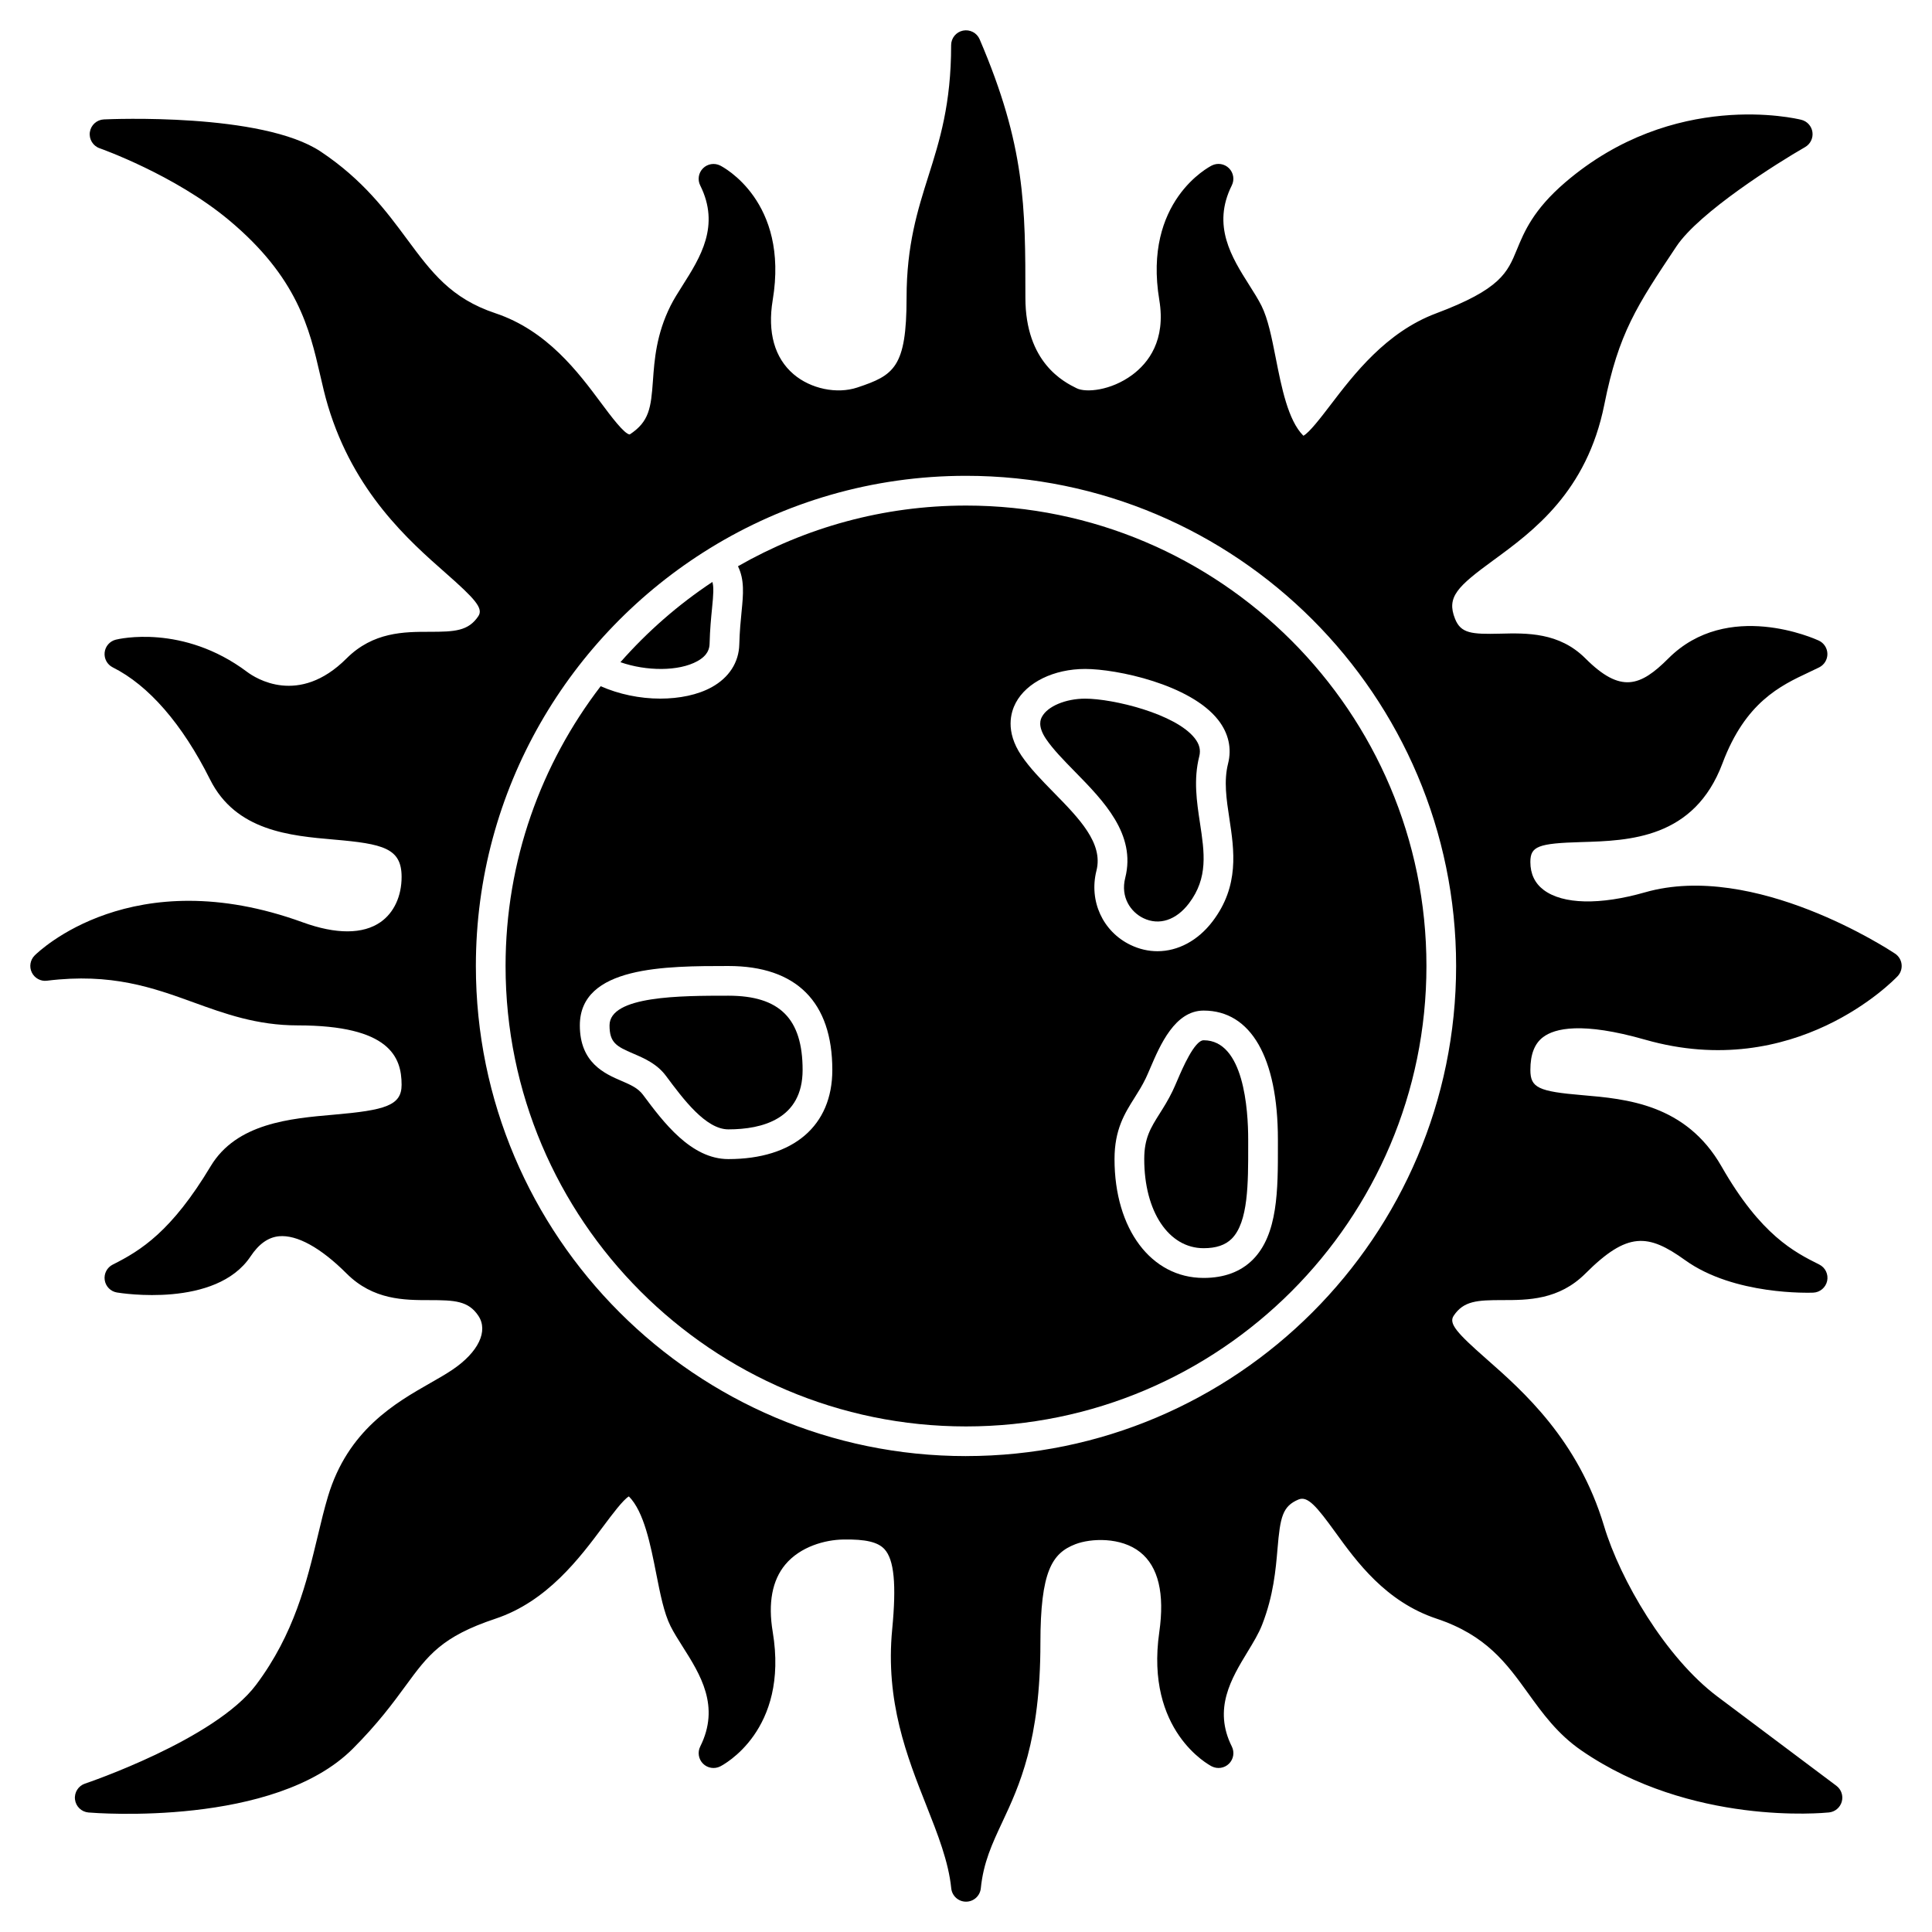
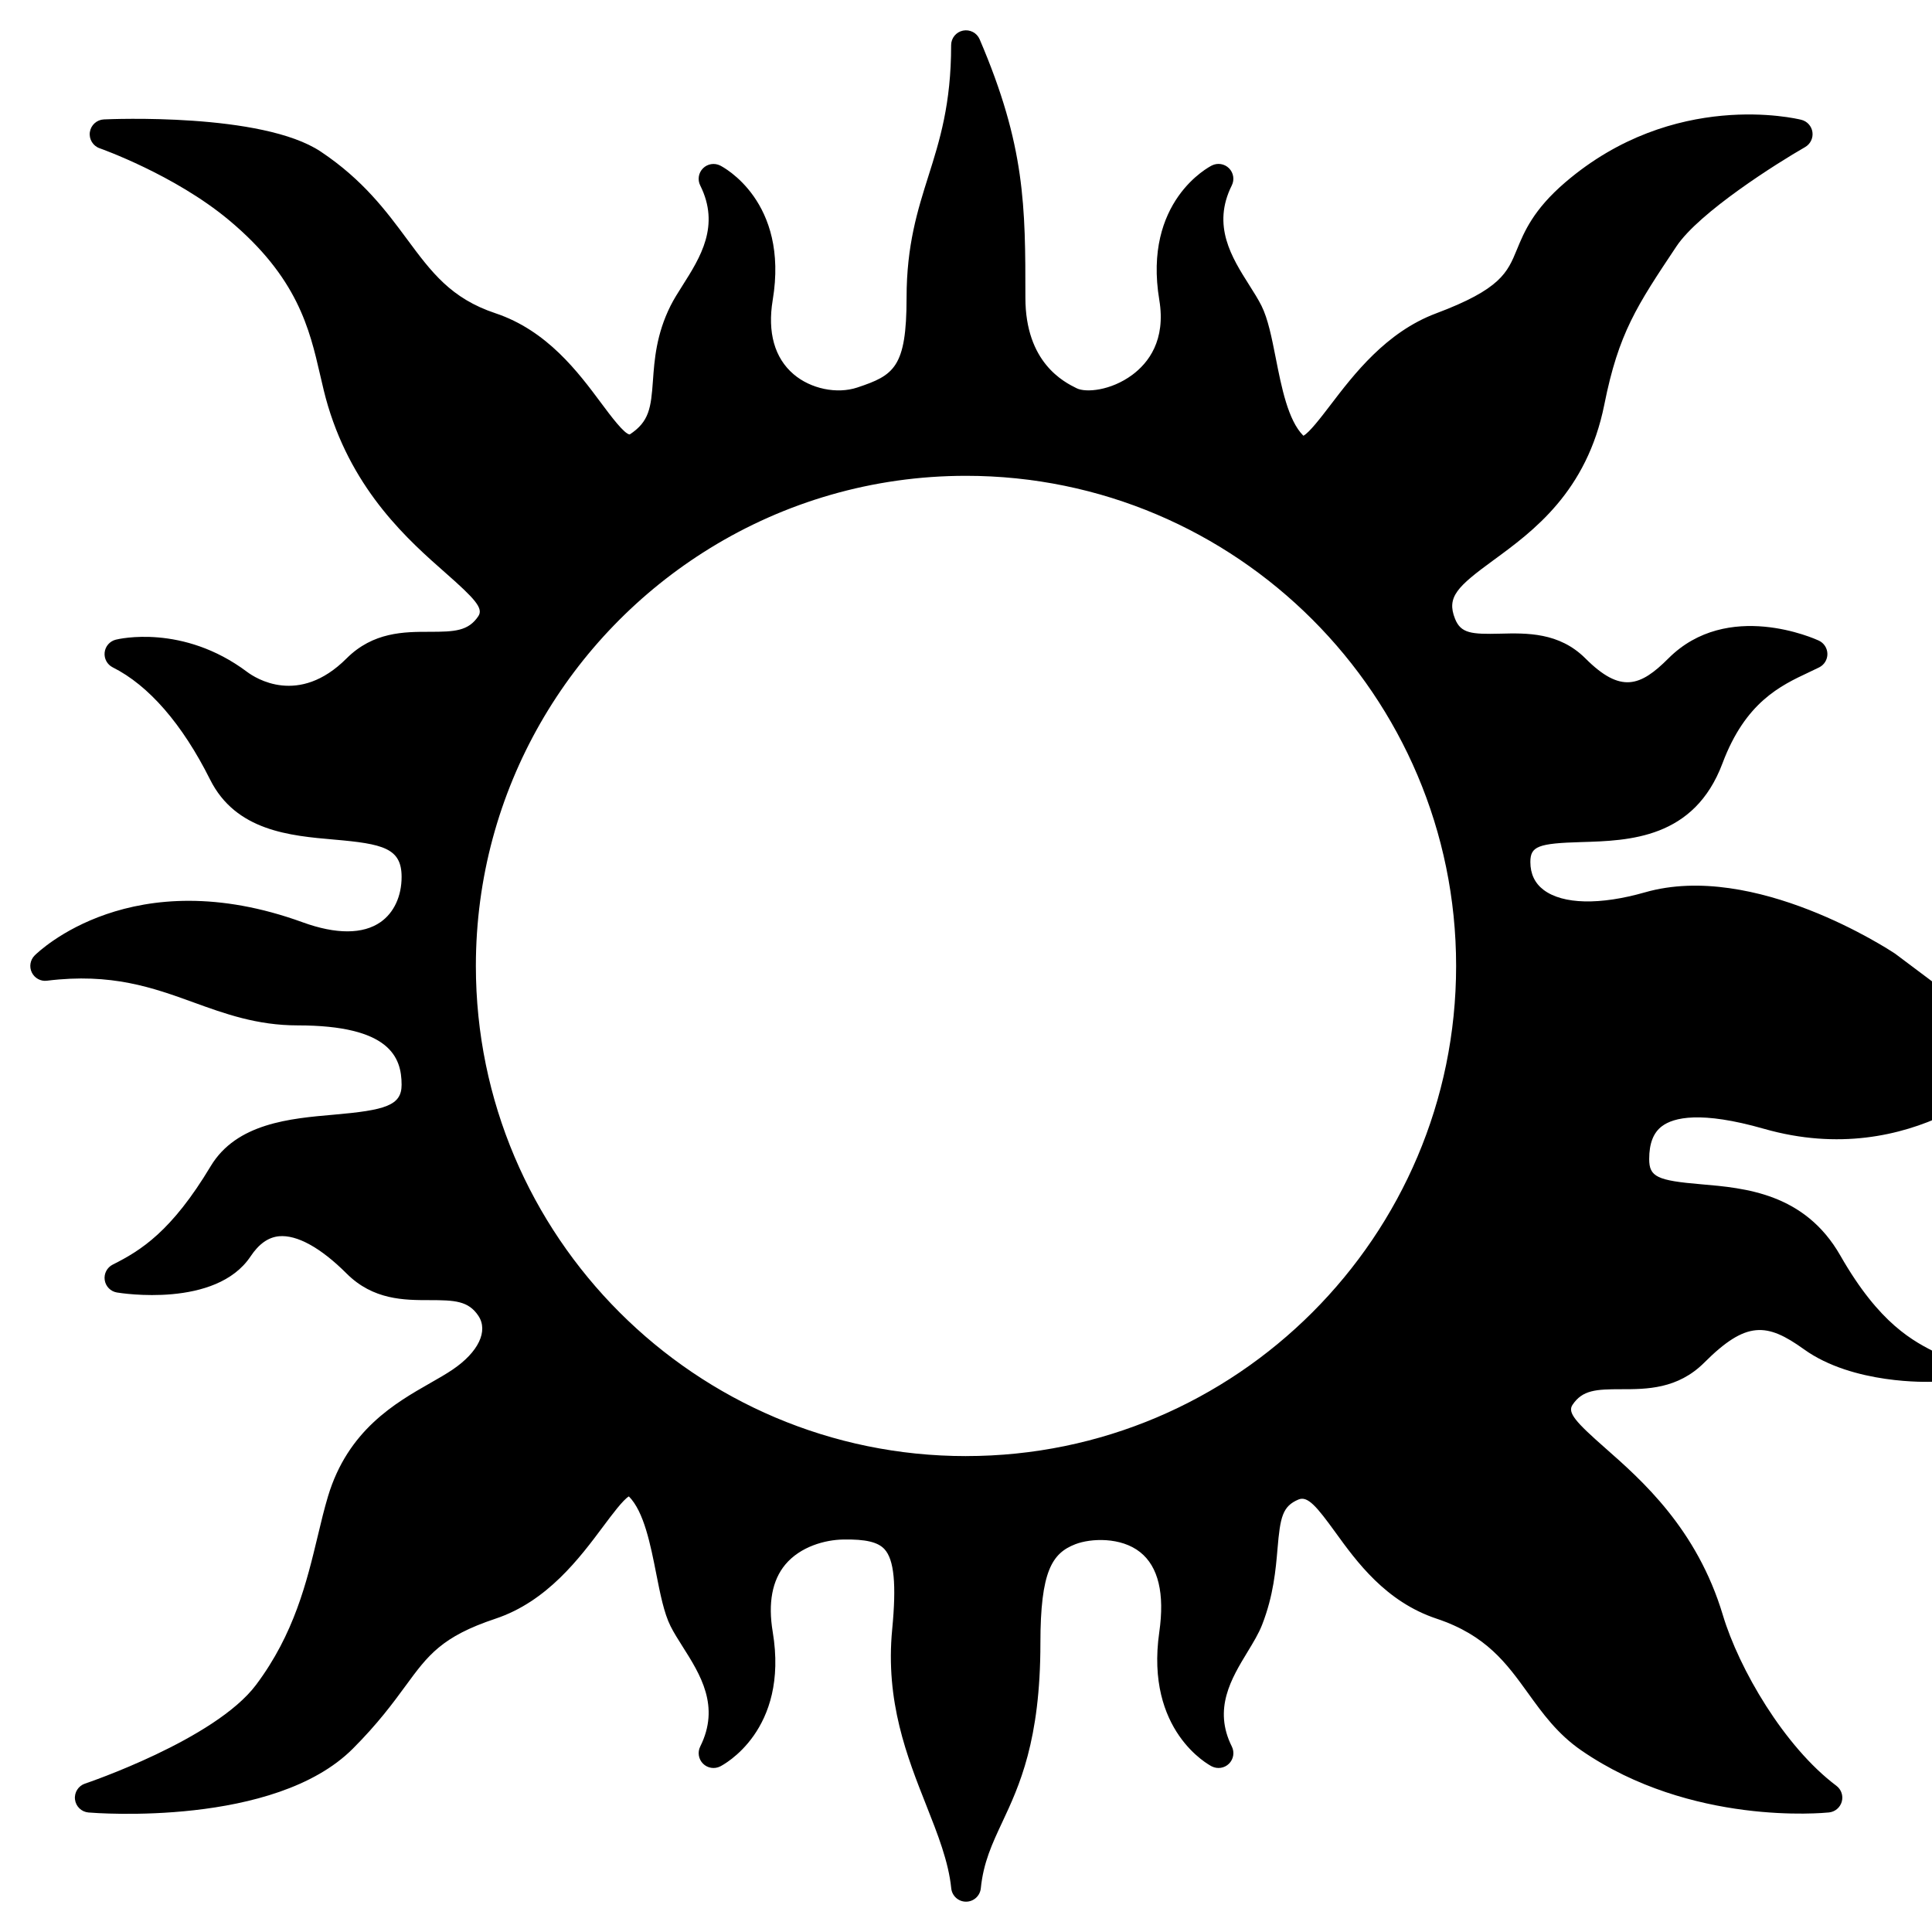
<svg xmlns="http://www.w3.org/2000/svg" fill="#000000" width="800px" height="800px" version="1.1" viewBox="144 144 512 512">
  <g>
-     <path d="m328.8 319.22c2.848-1.57 3.215-3.398 3.25-4.637 0.094-3.797 0.402-6.883 0.648-9.363 0.371-3.711 0.488-5.625 0.094-6.996-9.043 5.992-17.23 13.152-24.371 21.266 6.871 2.398 15.438 2.465 20.379-0.27z" />
-     <path d="m462.98 419.68c-2.43 0-5.676 7.59-6.898 10.445-0.496 1.156-0.949 2.211-1.367 3.07-1.117 2.316-2.332 4.238-3.398 5.926-2.371 3.766-4.082 6.477-4.082 12.047 0 13.906 6.477 23.617 15.742 23.617 3.316 0 5.754-0.824 7.449-2.523 4.383-4.394 4.371-14.664 4.356-24.602v-1.676c0.004-7.914-1.145-26.305-11.801-26.305z" />
-     <path d="m447.02 387.33c4.164 2.004 8.68 0.531 12.07-3.938 5.125-6.75 4.102-13.469 2.922-21.25-0.863-5.68-1.754-11.551-0.195-17.703 0.426-1.68 0.051-3.195-1.172-4.766-5.078-6.527-21.711-10.523-29.074-10.523-5.148 0-9.957 2.023-11.438 4.805-0.316 0.594-1.27 2.394 1.074 5.875 1.852 2.738 4.664 5.613 7.641 8.652 7.629 7.785 16.27 16.609 13.352 28.16-1.305 5.152 1.48 9.082 4.82 10.688z" />
-     <path d="m337.02 407.87c-12.539 0-31.488 0-31.488 7.871 0 4.594 1.82 5.559 6.297 7.477 2.941 1.262 6.269 2.695 8.668 5.91 4.57 6.144 10.539 14.164 16.523 14.164 8.977 0 19.68-2.731 19.68-15.742 0-13.609-6.07-19.68-19.68-19.68z" />
-     <path d="m646.21 396.72c-1.512-1.004-37.273-24.527-66.242-16.25-12.004 3.434-21.805 3.199-26.883-0.629-2.34-1.766-3.523-4.254-3.523-7.398 0-4.16 2.023-4.953 13.527-5.285 12.609-0.367 29.887-0.867 37.391-20.883 6.074-16.203 15.375-20.574 22.848-24.086 0.973-0.457 1.898-0.895 2.777-1.332 1.352-0.676 2.195-2.066 2.176-3.578-0.023-1.512-0.91-2.879-2.277-3.516-0.98-0.453-24.188-10.961-39.863 4.723-7.445 7.445-12.633 9.352-21.988 0-6.957-6.957-15.609-6.734-22.574-6.559-7.629 0.191-10.438-0.074-11.977-3.934-2.309-5.773 0.594-8.531 10.195-15.547 10.438-7.633 24.738-18.09 29.371-41.258 3.781-18.918 8.586-26.117 19.098-41.887 6.031-9.043 26.66-22.062 34.102-26.32 1.395-0.801 2.164-2.367 1.949-3.957-0.219-1.59-1.387-2.891-2.945-3.277-1.371-0.34-33.793-8.078-62.559 16.574-8.477 7.266-10.887 13.121-12.824 17.832-2.5 6.082-4.309 10.477-21.418 16.895-13.242 4.969-21.777 16.148-28.008 24.312-2.387 3.125-5.606 7.34-7.156 8.117-0.004-0.012-0.016-0.023-0.027-0.039-4.031-4.031-5.766-12.828-7.297-20.59-1.051-5.316-2.039-10.34-3.773-13.812-0.859-1.715-1.992-3.508-3.195-5.406-4.695-7.41-10.016-15.816-4.676-26.496 0.754-1.516 0.461-3.344-0.738-4.543-1.195-1.195-3.023-1.496-4.543-0.738-0.746 0.375-18.293 9.473-13.93 35.656 1.781 10.703-2.93 16.707-7.191 19.855-5.66 4.18-12.301 4.742-14.715 3.527-3.367-1.664-13.582-6.769-13.582-24.016 0-24.191 0-40.168-12.125-68.465-0.734-1.715-2.578-2.668-4.41-2.301-1.828 0.375-3.144 1.984-3.144 3.852 0 15.66-3.059 25.332-6.016 34.68-2.848 9.004-5.793 18.309-5.793 32.234 0 18.527-3.352 20.586-13.051 23.816-5.41 1.801-12.363 0.359-16.898-3.523-5.039-4.305-6.949-11.098-5.527-19.648 4.363-26.184-13.184-35.281-13.93-35.656-1.516-0.754-3.344-0.457-4.543 0.738-1.195 1.195-1.496 3.027-0.738 4.543 5.34 10.684 0.02 19.086-4.676 26.496-1.203 1.898-2.34 3.691-3.195 5.406-3.785 7.574-4.269 14.379-4.66 19.848-0.516 7.223-0.977 10.836-6.148 14.238-1.418-0.051-5.125-5.031-7.574-8.324-6.039-8.117-14.309-19.223-28.02-23.797-11.801-3.934-16.945-10.879-23.457-19.672-5.449-7.356-11.629-15.691-22.836-23.168-15.543-10.355-55.766-8.605-57.477-8.527-1.879 0.09-3.434 1.5-3.711 3.367-0.27 1.863 0.82 3.664 2.602 4.281 0.195 0.066 19.793 6.988 34.199 18.988 18.27 15.223 21.43 28.945 24.223 41.051 0.656 2.867 1.281 5.57 2.078 8.223 6.867 22.895 21.5 35.766 31.176 44.285 7.836 6.894 10.055 9.375 8.68 11.441-2.644 3.969-6.262 4.152-12.961 4.152-6.644 0-14.914 0-21.973 7.059-12.695 12.691-24.172 5.199-26.344 3.57-17.047-12.785-34.086-8.723-34.805-8.543-1.598 0.402-2.777 1.75-2.957 3.391-0.176 1.637 0.68 3.211 2.152 3.949 9.531 4.766 18.453 15.043 25.793 29.73 6.824 13.645 21.234 14.898 32.816 15.906 13.02 1.125 17.938 2.269 17.938 9.883 0 5.137-2.031 9.504-5.57 11.98-4.656 3.258-11.793 3.281-20.641 0.062-45.121-16.406-69.996 7.754-71.035 8.789-1.188 1.188-1.492 3.004-0.75 4.512 0.738 1.512 2.375 2.402 4.023 2.176 17.09-2.125 28.129 1.871 38.809 5.738 8.266 3 16.824 6.102 27.613 6.102 24.422 0 27.551 8.414 27.551 15.742 0 5.488-4.277 6.734-18.016 7.926-11.465 0.996-25.734 2.234-32.59 13.664-10.352 17.254-18.492 22.332-25.938 26.055-1.523 0.762-2.387 2.422-2.133 4.106 0.25 1.684 1.562 3.016 3.242 3.293 1.07 0.176 26.234 4.199 35.414-9.574 2.203-3.305 4.668-5.051 7.531-5.332 4.754-0.441 11.07 3.039 17.902 9.871 7.059 7.059 15.328 7.059 21.973 7.059 6.699 0 10.316 0.184 12.961 4.152 2.684 4.027 0.012 9.617-6.805 14.242-1.734 1.176-3.797 2.356-5.984 3.602-9.199 5.25-21.797 12.441-27.066 30.012-0.984 3.277-1.824 6.777-2.707 10.48-2.922 12.172-6.231 25.965-16.348 39.457-10.93 14.57-44.988 26.066-45.332 26.18-1.77 0.59-2.887 2.352-2.66 4.203 0.223 1.855 1.719 3.297 3.582 3.453 2.008 0.172 49.289 3.848 70.023-16.887 6.672-6.672 10.738-12.219 14.004-16.676 5.961-8.133 9.555-13.039 23.816-17.793 13.734-4.578 22.324-16.098 28.598-24.508 2.234-2.996 5.242-7.027 6.758-7.902 4.016 4.043 5.742 12.82 7.269 20.566 1.051 5.316 2.039 10.34 3.773 13.812 0.859 1.715 1.992 3.508 3.195 5.406 4.695 7.41 10.016 15.816 4.676 26.496-0.754 1.516-0.461 3.344 0.738 4.543 1.195 1.195 3.027 1.492 4.543 0.738 0.746-0.375 18.293-9.473 13.93-35.656-1.273-7.66-0.152-13.66 3.336-17.848 3.992-4.781 10.562-6.562 15.383-6.633 5.91-0.105 9.168 0.676 10.898 2.559 2.559 2.777 3.191 9.332 2.043 21.25-1.844 19.129 3.941 33.75 9.043 46.652 3.031 7.664 5.891 14.902 6.606 21.973 0.203 2.012 1.895 3.543 3.918 3.543 2.023 0 3.711-1.531 3.918-3.543 0.688-6.848 2.996-11.77 5.66-17.469 4.516-9.637 10.133-21.629 10.133-47.484 0-19.145 3.117-23.855 9.266-26.238 4.055-1.57 12.059-1.957 17.168 2.109 4.828 3.84 6.535 10.977 5.066 21.215-3.754 26.18 13.188 35.18 13.91 35.551 1.516 0.77 3.356 0.488 4.566-0.707 1.207-1.195 1.512-3.035 0.75-4.559-4.996-9.988-0.125-18.008 4.172-25.082 1.516-2.492 2.945-4.848 3.844-7.148 3.039-7.777 3.625-14.668 4.098-20.207 0.711-8.371 1.305-11.23 5.57-13.023 2.43-1.004 4.82 1.879 9.758 8.691 5.621 7.766 13.32 18.398 26.832 22.898 13.164 4.387 18.539 11.848 24.234 19.742 3.836 5.324 7.805 10.828 14.141 15.188 29.059 19.996 64.141 16.562 65.617 16.418 1.609-0.168 2.953-1.309 3.383-2.871s-0.137-3.223-1.434-4.195l-31.488-23.617c-13.844-10.383-25.828-31.043-30.078-45.215-6.867-22.895-21.5-35.766-31.176-44.285-7.836-6.894-10.055-9.375-8.68-11.441 2.644-3.969 6.262-4.152 12.961-4.152 6.644 0 14.914 0 21.973-7.059 11.121-11.117 16.582-10.586 26.406-3.523 13.023 9.367 33.098 8.637 33.949 8.609 1.793-0.074 3.309-1.355 3.688-3.109 0.375-1.754-0.484-3.543-2.09-4.344-6.527-3.262-15.465-7.731-25.895-25.984-9.457-16.555-25.297-17.91-36.855-18.898-11.746-0.984-13.809-1.988-13.809-6.684 0-4.144 1.105-6.992 3.379-8.703 3.09-2.332 10.289-4.102 27.027 0.68 39.691 11.34 65.824-15.664 66.918-16.824 0.797-0.844 1.18-1.996 1.051-3.148-0.133-1.148-0.762-2.184-1.727-2.832zm-246.21 133.16c-71.621 0-129.89-58.27-129.89-129.89 0-46.734 24.82-87.773 61.961-110.66 0.051-0.023 0.09-0.066 0.141-0.09 19.746-12.133 42.961-19.145 67.785-19.145 71.621 0 129.89 58.27 129.89 129.89 0 71.621-58.27 129.89-129.89 129.89z" />
-     <path d="m400 277.98c-21.98 0-42.598 5.871-60.43 16.082 1.762 3.594 1.414 7.418 0.965 11.934-0.242 2.473-0.523 5.277-0.613 8.785-0.121 4.769-2.719 8.793-7.316 11.332-3.691 2.035-8.559 3.027-13.656 3.027-5.367 0-10.953-1.156-15.762-3.289-15.789 20.57-25.207 46.273-25.207 74.148 0 67.277 54.738 122.02 122.02 122.02s122.02-54.738 122.02-122.02c0.004-67.281-54.734-122.02-122.01-122.02zm-62.977 173.19c-9.934 0-17.27-9.852-22.629-17.047-1.348-1.801-3.348-2.664-5.672-3.664-4.406-1.895-11.059-4.754-11.059-14.715 0-15.742 22.75-15.742 39.359-15.742 18.027 0 27.551 9.523 27.551 27.551 0 14.789-10.301 23.617-27.551 23.617zm97.551-76.453c1.84-7.266-4.566-13.801-11.344-20.719-3.234-3.301-6.289-6.422-8.543-9.758-4.348-6.441-2.809-11.52-1.504-13.977 2.898-5.457 10.117-8.984 18.391-8.984 8.355 0 27.926 4.094 35.285 13.551 2.719 3.496 3.617 7.481 2.59 11.535-1.164 4.609-0.43 9.457 0.352 14.59 1.266 8.34 2.703 17.793-4.438 27.195-3.922 5.164-9.227 7.93-14.629 7.93-2.394 0-4.805-0.543-7.125-1.66-7.363-3.539-11.078-11.645-9.035-19.703zm41.422 103.11c-3.199 3.207-7.582 4.836-13.02 4.836-13.906 0-23.617-12.949-23.617-31.488 0-7.844 2.695-12.109 5.297-16.238 1.004-1.59 2.039-3.231 2.965-5.148 0.371-0.77 0.77-1.715 1.215-2.746 2.598-6.07 6.519-15.23 14.141-15.23 12.508 0 19.68 12.457 19.68 34.176v1.668c0.016 11.539 0.035 23.473-6.66 30.172z" />
+     <path d="m646.21 396.72c-1.512-1.004-37.273-24.527-66.242-16.25-12.004 3.434-21.805 3.199-26.883-0.629-2.34-1.766-3.523-4.254-3.523-7.398 0-4.16 2.023-4.953 13.527-5.285 12.609-0.367 29.887-0.867 37.391-20.883 6.074-16.203 15.375-20.574 22.848-24.086 0.973-0.457 1.898-0.895 2.777-1.332 1.352-0.676 2.195-2.066 2.176-3.578-0.023-1.512-0.91-2.879-2.277-3.516-0.98-0.453-24.188-10.961-39.863 4.723-7.445 7.445-12.633 9.352-21.988 0-6.957-6.957-15.609-6.734-22.574-6.559-7.629 0.191-10.438-0.074-11.977-3.934-2.309-5.773 0.594-8.531 10.195-15.547 10.438-7.633 24.738-18.09 29.371-41.258 3.781-18.918 8.586-26.117 19.098-41.887 6.031-9.043 26.66-22.062 34.102-26.32 1.395-0.801 2.164-2.367 1.949-3.957-0.219-1.59-1.387-2.891-2.945-3.277-1.371-0.34-33.793-8.078-62.559 16.574-8.477 7.266-10.887 13.121-12.824 17.832-2.5 6.082-4.309 10.477-21.418 16.895-13.242 4.969-21.777 16.148-28.008 24.312-2.387 3.125-5.606 7.34-7.156 8.117-0.004-0.012-0.016-0.023-0.027-0.039-4.031-4.031-5.766-12.828-7.297-20.59-1.051-5.316-2.039-10.34-3.773-13.812-0.859-1.715-1.992-3.508-3.195-5.406-4.695-7.41-10.016-15.816-4.676-26.496 0.754-1.516 0.461-3.344-0.738-4.543-1.195-1.195-3.023-1.496-4.543-0.738-0.746 0.375-18.293 9.473-13.93 35.656 1.781 10.703-2.93 16.707-7.191 19.855-5.66 4.18-12.301 4.742-14.715 3.527-3.367-1.664-13.582-6.769-13.582-24.016 0-24.191 0-40.168-12.125-68.465-0.734-1.715-2.578-2.668-4.41-2.301-1.828 0.375-3.144 1.984-3.144 3.852 0 15.66-3.059 25.332-6.016 34.68-2.848 9.004-5.793 18.309-5.793 32.234 0 18.527-3.352 20.586-13.051 23.816-5.41 1.801-12.363 0.359-16.898-3.523-5.039-4.305-6.949-11.098-5.527-19.648 4.363-26.184-13.184-35.281-13.93-35.656-1.516-0.754-3.344-0.457-4.543 0.738-1.195 1.195-1.496 3.027-0.738 4.543 5.34 10.684 0.02 19.086-4.676 26.496-1.203 1.898-2.34 3.691-3.195 5.406-3.785 7.574-4.269 14.379-4.66 19.848-0.516 7.223-0.977 10.836-6.148 14.238-1.418-0.051-5.125-5.031-7.574-8.324-6.039-8.117-14.309-19.223-28.02-23.797-11.801-3.934-16.945-10.879-23.457-19.672-5.449-7.356-11.629-15.691-22.836-23.168-15.543-10.355-55.766-8.605-57.477-8.527-1.879 0.09-3.434 1.5-3.711 3.367-0.27 1.863 0.82 3.664 2.602 4.281 0.195 0.066 19.793 6.988 34.199 18.988 18.27 15.223 21.43 28.945 24.223 41.051 0.656 2.867 1.281 5.57 2.078 8.223 6.867 22.895 21.5 35.766 31.176 44.285 7.836 6.894 10.055 9.375 8.68 11.441-2.644 3.969-6.262 4.152-12.961 4.152-6.644 0-14.914 0-21.973 7.059-12.695 12.691-24.172 5.199-26.344 3.57-17.047-12.785-34.086-8.723-34.805-8.543-1.598 0.402-2.777 1.75-2.957 3.391-0.176 1.637 0.68 3.211 2.152 3.949 9.531 4.766 18.453 15.043 25.793 29.73 6.824 13.645 21.234 14.898 32.816 15.906 13.02 1.125 17.938 2.269 17.938 9.883 0 5.137-2.031 9.504-5.57 11.98-4.656 3.258-11.793 3.281-20.641 0.062-45.121-16.406-69.996 7.754-71.035 8.789-1.188 1.188-1.492 3.004-0.75 4.512 0.738 1.512 2.375 2.402 4.023 2.176 17.09-2.125 28.129 1.871 38.809 5.738 8.266 3 16.824 6.102 27.613 6.102 24.422 0 27.551 8.414 27.551 15.742 0 5.488-4.277 6.734-18.016 7.926-11.465 0.996-25.734 2.234-32.59 13.664-10.352 17.254-18.492 22.332-25.938 26.055-1.523 0.762-2.387 2.422-2.133 4.106 0.25 1.684 1.562 3.016 3.242 3.293 1.07 0.176 26.234 4.199 35.414-9.574 2.203-3.305 4.668-5.051 7.531-5.332 4.754-0.441 11.07 3.039 17.902 9.871 7.059 7.059 15.328 7.059 21.973 7.059 6.699 0 10.316 0.184 12.961 4.152 2.684 4.027 0.012 9.617-6.805 14.242-1.734 1.176-3.797 2.356-5.984 3.602-9.199 5.25-21.797 12.441-27.066 30.012-0.984 3.277-1.824 6.777-2.707 10.48-2.922 12.172-6.231 25.965-16.348 39.457-10.93 14.57-44.988 26.066-45.332 26.18-1.77 0.59-2.887 2.352-2.66 4.203 0.223 1.855 1.719 3.297 3.582 3.453 2.008 0.172 49.289 3.848 70.023-16.887 6.672-6.672 10.738-12.219 14.004-16.676 5.961-8.133 9.555-13.039 23.816-17.793 13.734-4.578 22.324-16.098 28.598-24.508 2.234-2.996 5.242-7.027 6.758-7.902 4.016 4.043 5.742 12.82 7.269 20.566 1.051 5.316 2.039 10.34 3.773 13.812 0.859 1.715 1.992 3.508 3.195 5.406 4.695 7.41 10.016 15.816 4.676 26.496-0.754 1.516-0.461 3.344 0.738 4.543 1.195 1.195 3.027 1.492 4.543 0.738 0.746-0.375 18.293-9.473 13.93-35.656-1.273-7.66-0.152-13.66 3.336-17.848 3.992-4.781 10.562-6.562 15.383-6.633 5.91-0.105 9.168 0.676 10.898 2.559 2.559 2.777 3.191 9.332 2.043 21.25-1.844 19.129 3.941 33.75 9.043 46.652 3.031 7.664 5.891 14.902 6.606 21.973 0.203 2.012 1.895 3.543 3.918 3.543 2.023 0 3.711-1.531 3.918-3.543 0.688-6.848 2.996-11.77 5.66-17.469 4.516-9.637 10.133-21.629 10.133-47.484 0-19.145 3.117-23.855 9.266-26.238 4.055-1.57 12.059-1.957 17.168 2.109 4.828 3.84 6.535 10.977 5.066 21.215-3.754 26.18 13.188 35.18 13.91 35.551 1.516 0.77 3.356 0.488 4.566-0.707 1.207-1.195 1.512-3.035 0.75-4.559-4.996-9.988-0.125-18.008 4.172-25.082 1.516-2.492 2.945-4.848 3.844-7.148 3.039-7.777 3.625-14.668 4.098-20.207 0.711-8.371 1.305-11.23 5.57-13.023 2.43-1.004 4.82 1.879 9.758 8.691 5.621 7.766 13.32 18.398 26.832 22.898 13.164 4.387 18.539 11.848 24.234 19.742 3.836 5.324 7.805 10.828 14.141 15.188 29.059 19.996 64.141 16.562 65.617 16.418 1.609-0.168 2.953-1.309 3.383-2.871s-0.137-3.223-1.434-4.195c-13.844-10.383-25.828-31.043-30.078-45.215-6.867-22.895-21.5-35.766-31.176-44.285-7.836-6.894-10.055-9.375-8.68-11.441 2.644-3.969 6.262-4.152 12.961-4.152 6.644 0 14.914 0 21.973-7.059 11.121-11.117 16.582-10.586 26.406-3.523 13.023 9.367 33.098 8.637 33.949 8.609 1.793-0.074 3.309-1.355 3.688-3.109 0.375-1.754-0.484-3.543-2.09-4.344-6.527-3.262-15.465-7.731-25.895-25.984-9.457-16.555-25.297-17.91-36.855-18.898-11.746-0.984-13.809-1.988-13.809-6.684 0-4.144 1.105-6.992 3.379-8.703 3.09-2.332 10.289-4.102 27.027 0.68 39.691 11.34 65.824-15.664 66.918-16.824 0.797-0.844 1.18-1.996 1.051-3.148-0.133-1.148-0.762-2.184-1.727-2.832zm-246.21 133.16c-71.621 0-129.89-58.27-129.89-129.89 0-46.734 24.82-87.773 61.961-110.66 0.051-0.023 0.09-0.066 0.141-0.09 19.746-12.133 42.961-19.145 67.785-19.145 71.621 0 129.89 58.27 129.89 129.89 0 71.621-58.27 129.89-129.89 129.89z" />
  </g>
</svg>